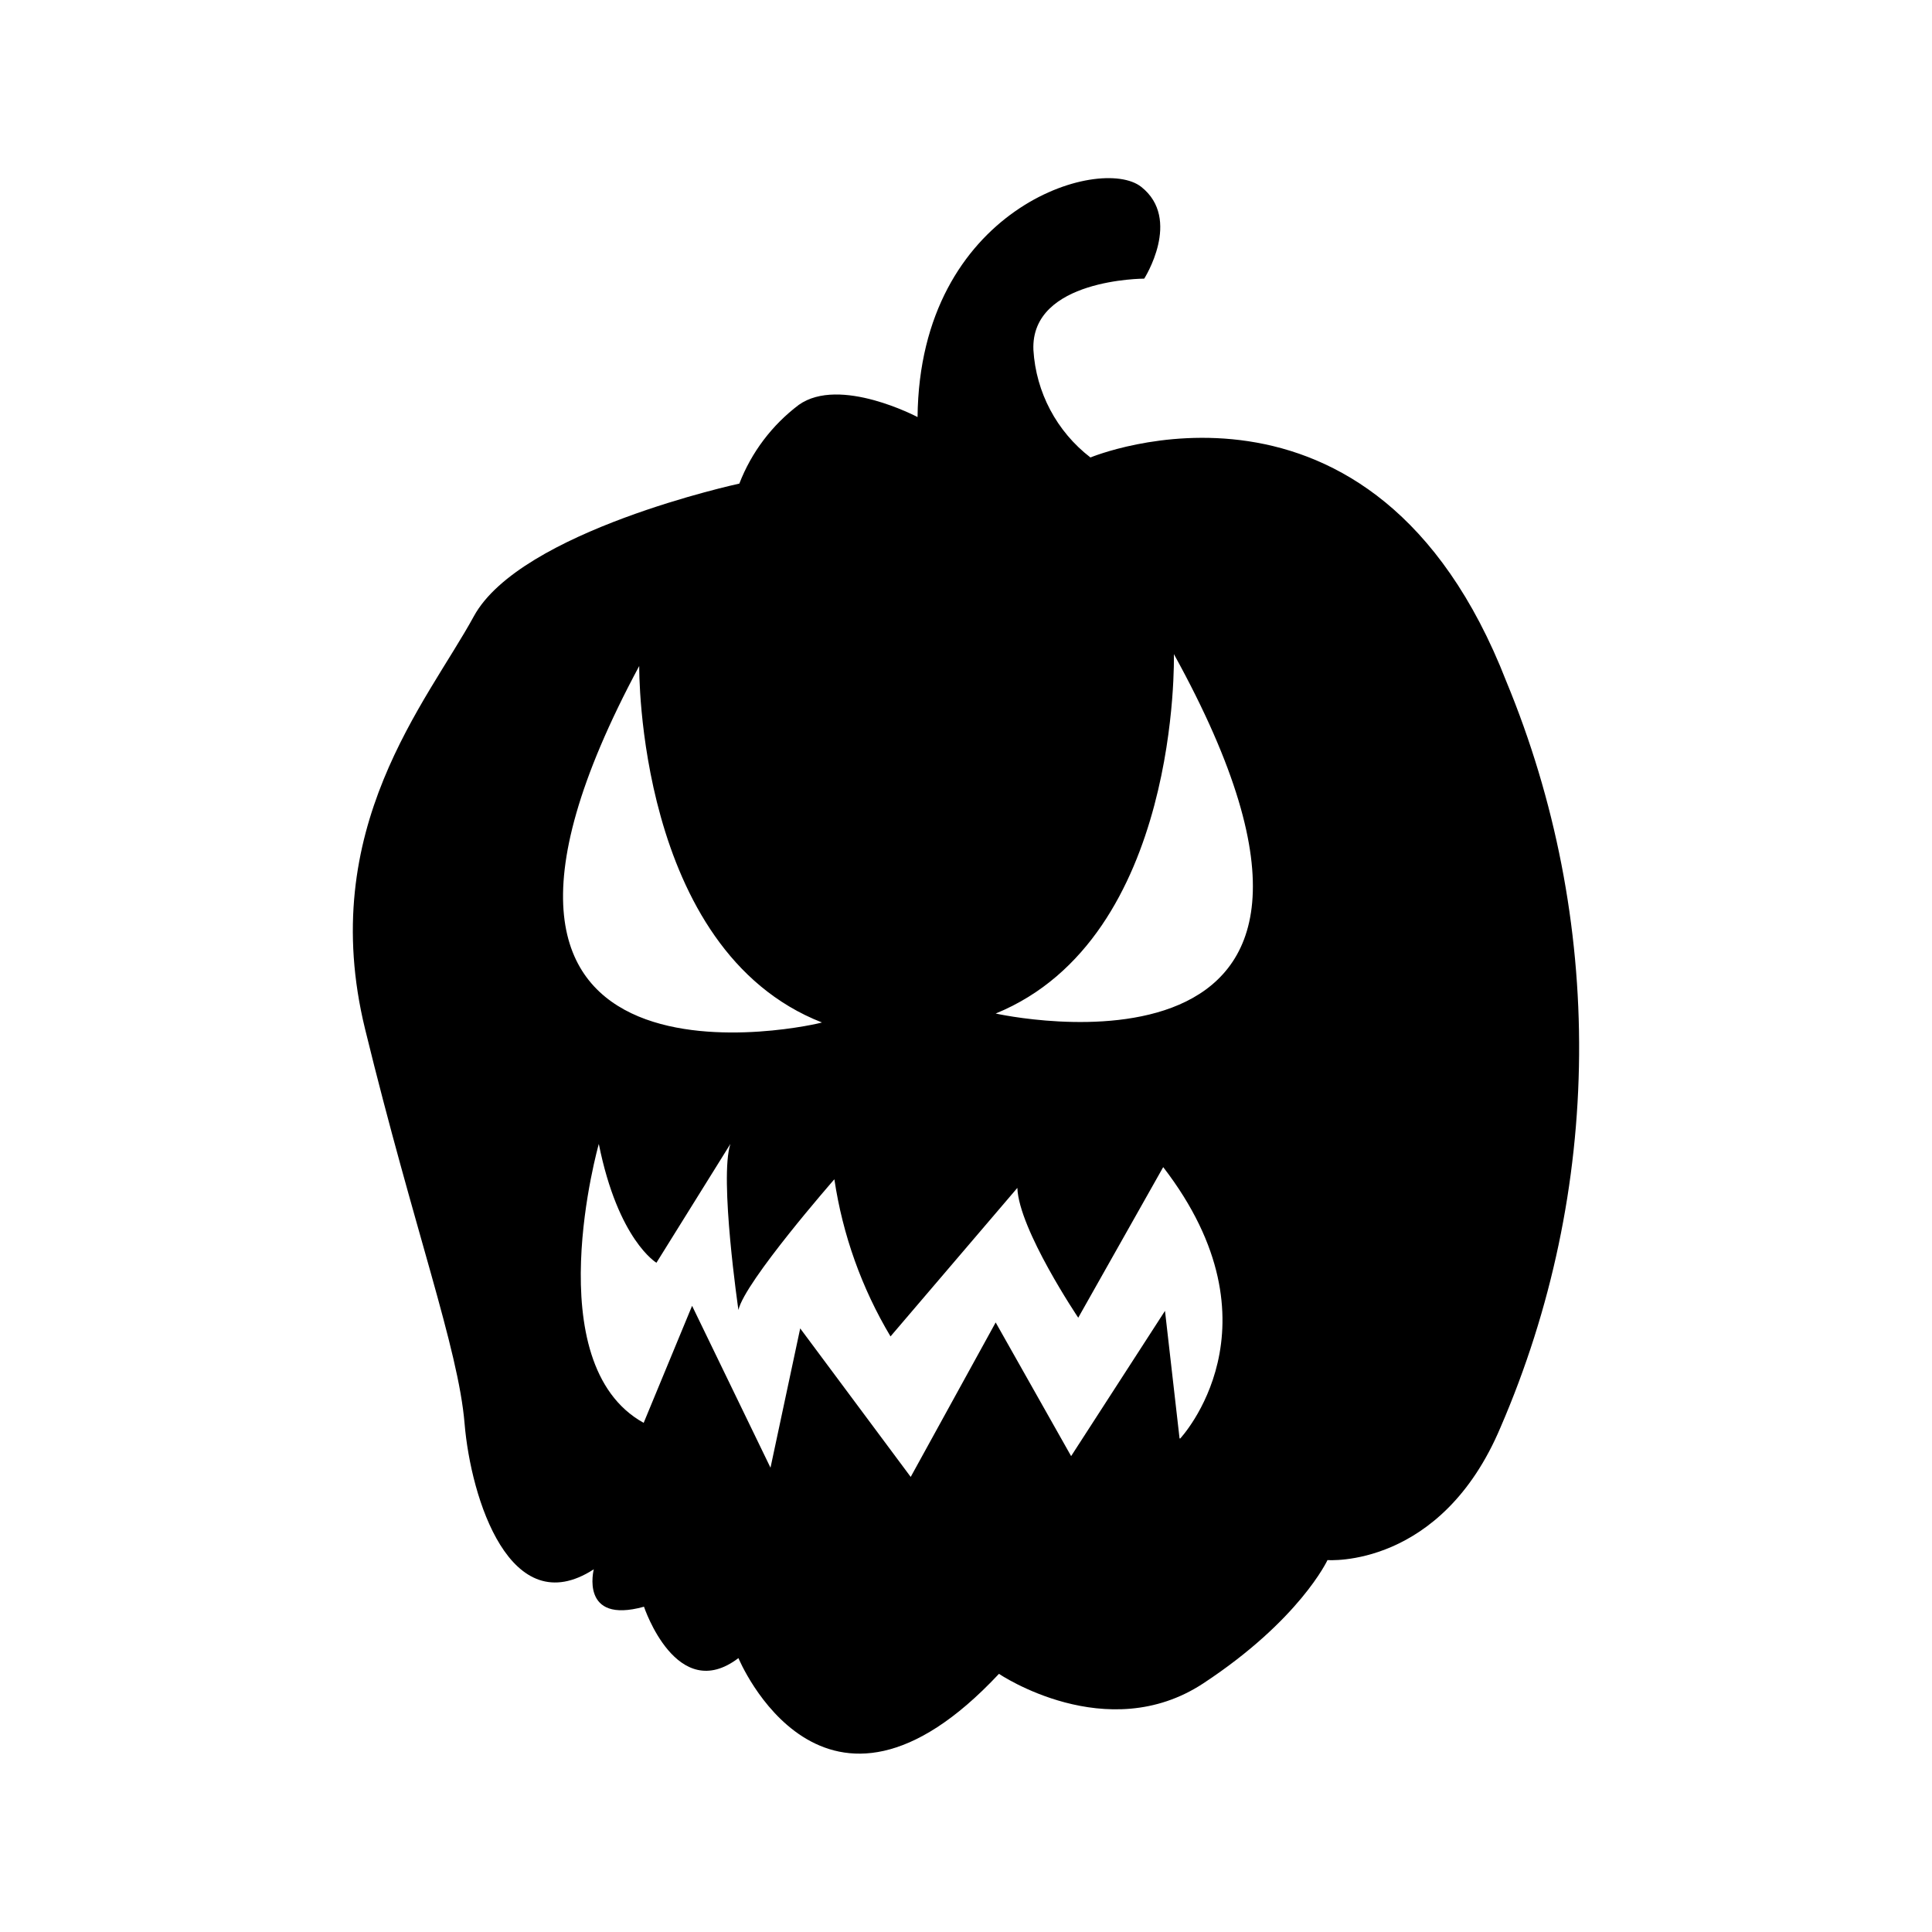
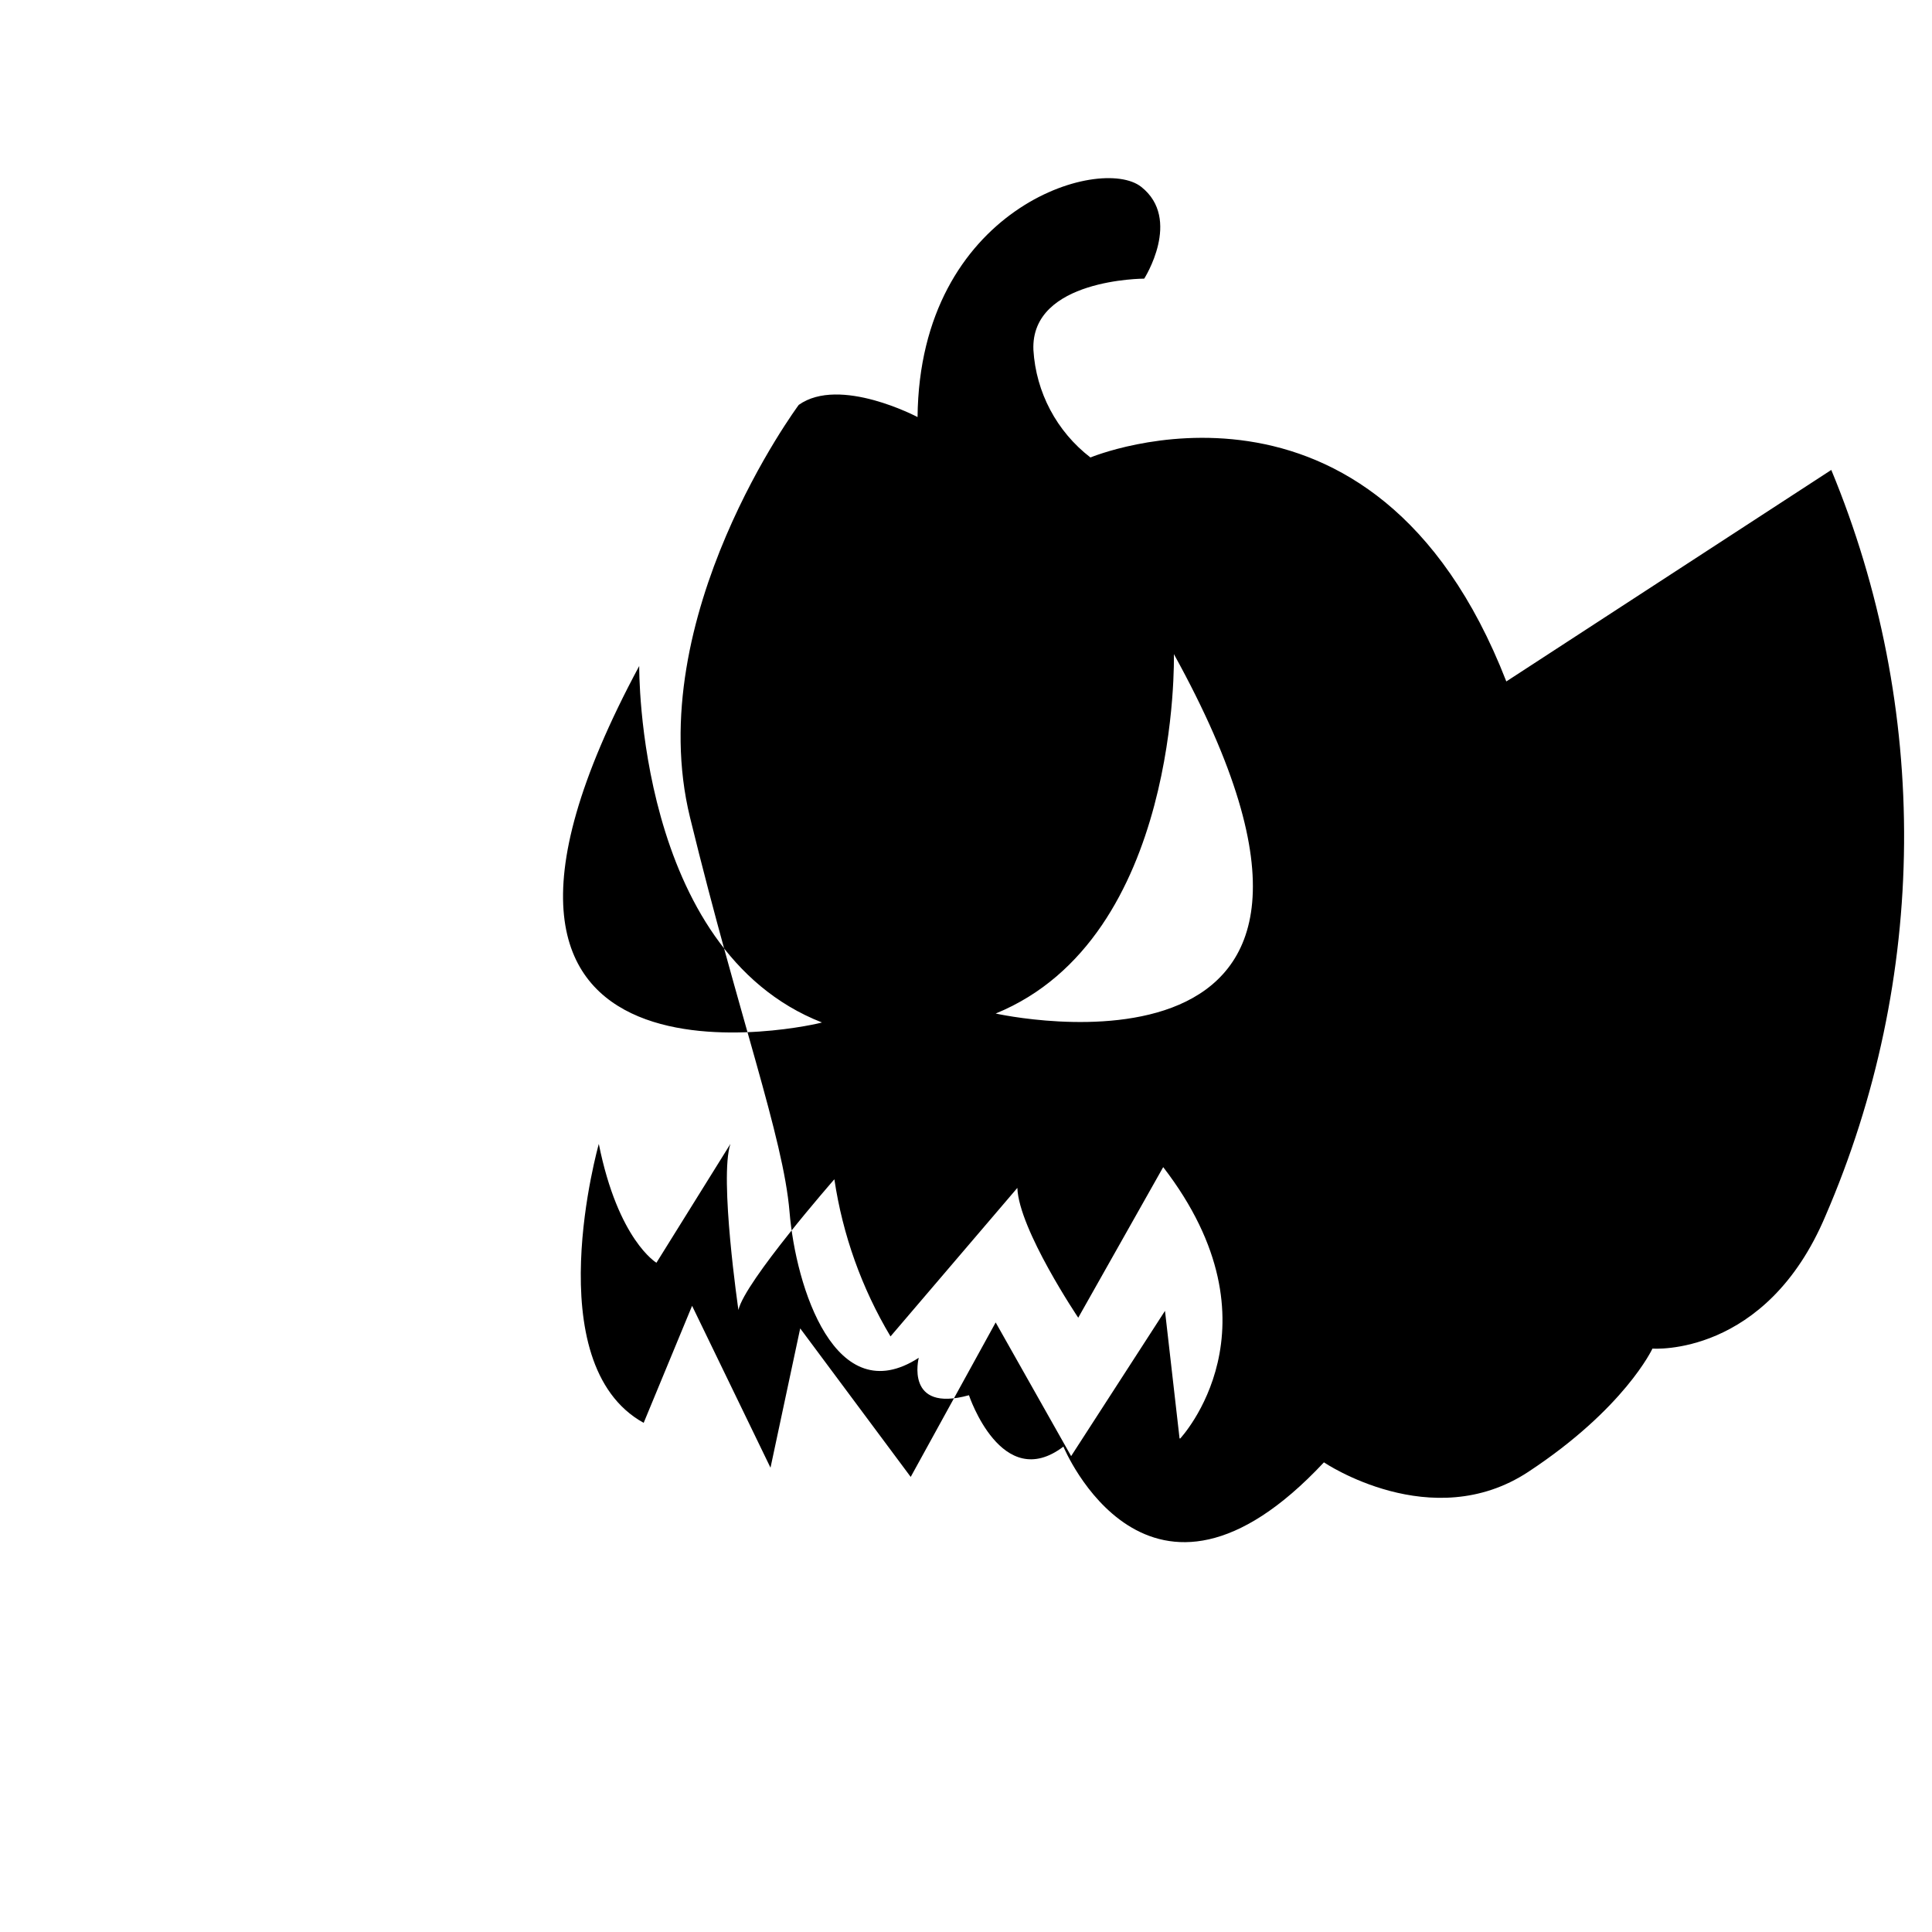
<svg xmlns="http://www.w3.org/2000/svg" fill="#000000" width="800px" height="800px" version="1.1" viewBox="144 144 512 512">
-   <path d="m543.19 324.59c-35.266-90.605-110.21-59.355-110.21-59.355h-0.004c-8.926-6.863-14.438-17.258-15.113-28.496-0.785-18.895 29.363-18.895 29.363-18.895s10.078-15.742-0.789-24.324c-10.863-8.582-58.727 5.668-59.277 61.008 0 0-20.625-10.941-31.488-3.227h0.004c-7.09 5.348-12.543 12.574-15.746 20.859 0 0-58.016 12.516-70.375 35.188s-41.801 56.207-28.812 109.34c12.988 53.137 24.719 84.625 26.371 104.54 1.652 19.918 12.121 52.98 34.242 38.652 0 0-3.777 14.641 13.305 9.918 0 0 8.66 26.055 25.031 13.617 0 0 22.355 54.082 69.039 4.172 0 0 28.574 19.363 54.16 2.519 25.586-16.844 32.906-32.668 32.906-32.668s30.07 2.363 45.895-35.266c13.461-31.156 20.531-64.699 20.785-98.641 0.258-33.941-6.301-67.59-19.289-98.945zm-229.79-4.094s-0.867 75.18 48.414 94.465c0.156 0.234-113.67 27-48.414-94.465zm143.19 204.67-3.856-33.77-24.875 38.492-19.996-35.426-22.516 40.938-29.285-39.359-7.871 36.918-20.781-42.902-12.832 31.016c-28.418-15.742-11.887-73.918-11.887-73.918 5.117 25.504 15.273 31.488 15.273 31.488l19.602-31.488c-2.992 8.973 2.125 44.004 2.125 44.004 1.652-7.477 25.426-34.637 25.426-34.637 2.195 14.719 7.25 28.867 14.879 41.645l33.613-39.359c0.395 11.02 16.137 34.402 16.137 34.402l22.516-39.91c32.512 42.188 4.484 71.945 4.484 71.945zm-48.727-112.57c49.121-20.074 47.23-95.25 47.23-95.25 66.676 120.75-47.23 95.25-47.23 95.25z" />
+   <path d="m543.19 324.59c-35.266-90.605-110.21-59.355-110.21-59.355h-0.004c-8.926-6.863-14.438-17.258-15.113-28.496-0.785-18.895 29.363-18.895 29.363-18.895s10.078-15.742-0.789-24.324c-10.863-8.582-58.727 5.668-59.277 61.008 0 0-20.625-10.941-31.488-3.227h0.004s-41.801 56.207-28.812 109.34c12.988 53.137 24.719 84.625 26.371 104.54 1.652 19.918 12.121 52.98 34.242 38.652 0 0-3.777 14.641 13.305 9.918 0 0 8.66 26.055 25.031 13.617 0 0 22.355 54.082 69.039 4.172 0 0 28.574 19.363 54.16 2.519 25.586-16.844 32.906-32.668 32.906-32.668s30.07 2.363 45.895-35.266c13.461-31.156 20.531-64.699 20.785-98.641 0.258-33.941-6.301-67.59-19.289-98.945zm-229.79-4.094s-0.867 75.18 48.414 94.465c0.156 0.234-113.67 27-48.414-94.465zm143.19 204.67-3.856-33.77-24.875 38.492-19.996-35.426-22.516 40.938-29.285-39.359-7.871 36.918-20.781-42.902-12.832 31.016c-28.418-15.742-11.887-73.918-11.887-73.918 5.117 25.504 15.273 31.488 15.273 31.488l19.602-31.488c-2.992 8.973 2.125 44.004 2.125 44.004 1.652-7.477 25.426-34.637 25.426-34.637 2.195 14.719 7.25 28.867 14.879 41.645l33.613-39.359c0.395 11.02 16.137 34.402 16.137 34.402l22.516-39.91c32.512 42.188 4.484 71.945 4.484 71.945zm-48.727-112.57c49.121-20.074 47.23-95.25 47.23-95.25 66.676 120.75-47.23 95.25-47.23 95.25z" />
</svg>